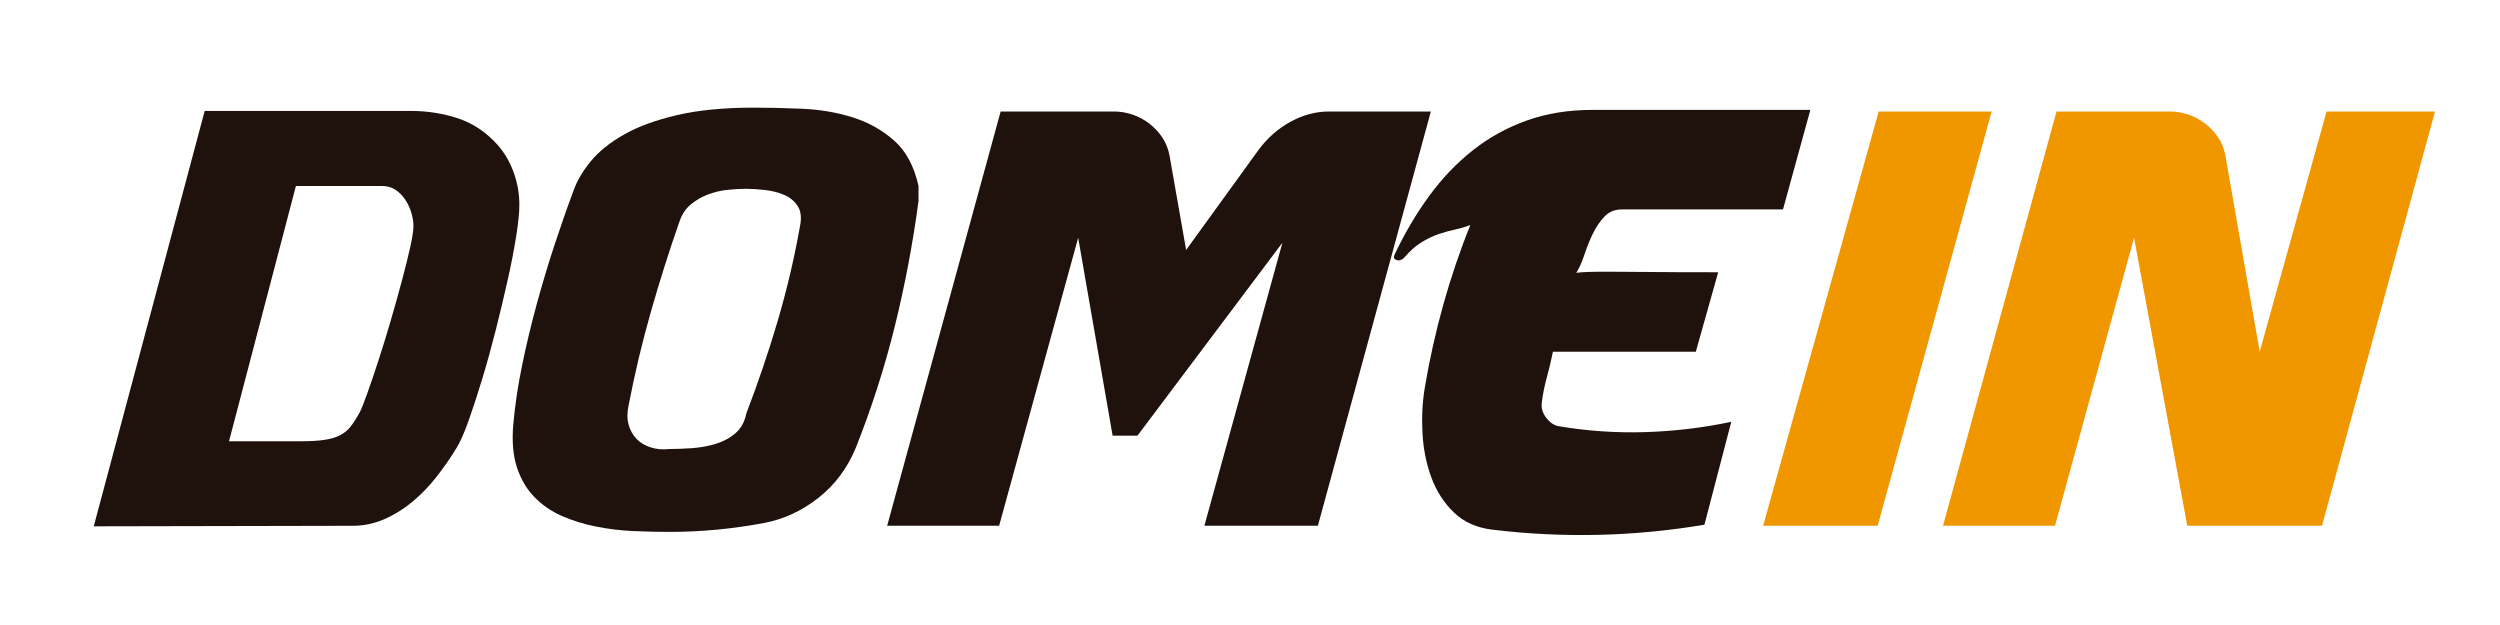
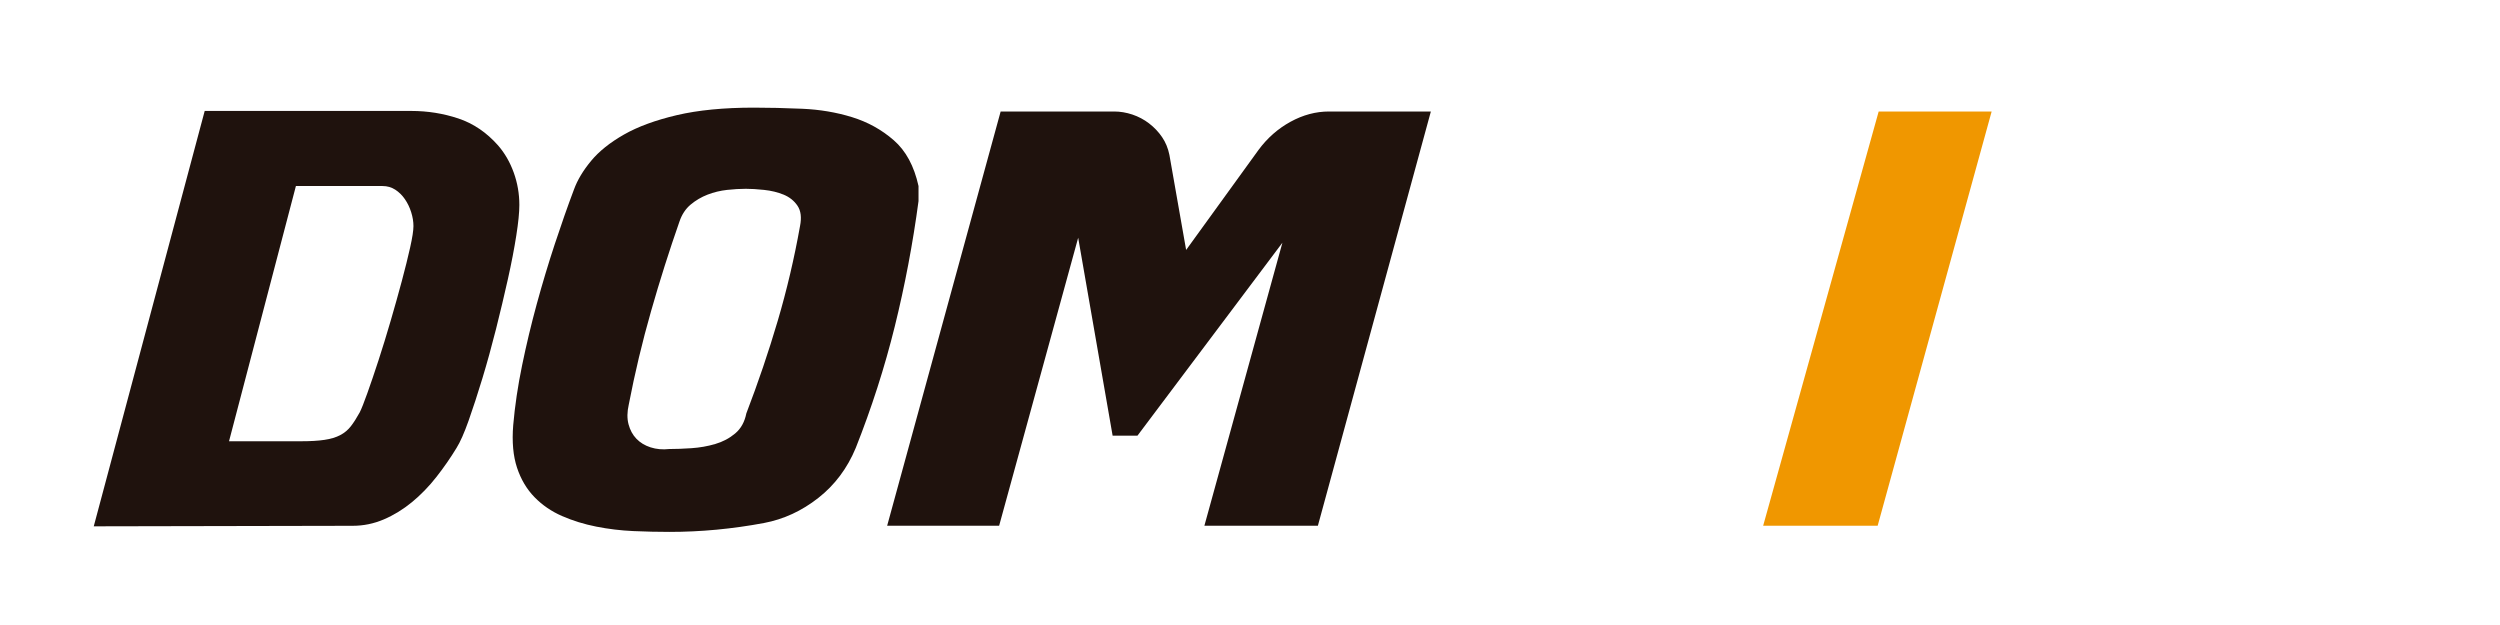
<svg xmlns="http://www.w3.org/2000/svg" version="1.1" id="Capa_1" x="0px" y="0px" viewBox="0 0 1000 250" style="enable-background:new 0 0 1000 250;" xml:space="preserve">
  <style type="text/css">
	.st0{fill:#1F120D;}
	.st1{fill:#F09700;}
	.st2{fill:#FFFFFF;}
</style>
  <g>
    <path class="st0" d="M37.5,210.53L81.88,44.38h82.69c6.49,0,12.73,1,18.75,3c6.01,2,11.31,5.6,15.91,10.79   c2.7,3.11,4.79,6.75,6.28,10.9c1.49,4.15,2.23,8.45,2.23,12.9c0,2.97-0.4,7.04-1.22,12.23c-0.81,5.19-1.92,10.98-3.34,17.35   c-1.42,6.38-3.01,13.05-4.76,20.02c-1.76,6.97-3.58,13.57-5.47,19.8c-1.89,6.23-3.72,11.83-5.47,16.79   c-1.76,4.97-3.38,8.64-4.86,11.01c-2.43,4-5.14,7.9-8.11,11.68c-2.97,3.78-6.22,7.12-9.73,10.01c-3.52,2.89-7.26,5.19-11.25,6.9   c-3.99,1.71-8.14,2.56-12.46,2.56L37.5,210.53z M120.59,176.5c3.65,0,6.72-0.18,9.22-0.56c2.5-0.37,4.59-1,6.28-1.89   c1.69-0.89,3.11-2.07,4.26-3.56c1.15-1.48,2.33-3.34,3.55-5.56c0.68-1.33,1.69-3.89,3.04-7.67c1.35-3.78,2.84-8.15,4.46-13.12   c1.62-4.97,3.24-10.23,4.86-15.79c1.62-5.56,3.11-10.86,4.46-15.9c1.35-5.04,2.46-9.53,3.34-13.46c0.88-3.93,1.32-6.78,1.32-8.56   c0-1.78-0.3-3.63-0.91-5.56c-0.61-1.93-1.45-3.67-2.53-5.23c-1.08-1.56-2.36-2.81-3.85-3.78c-1.49-0.96-3.18-1.45-5.07-1.45h-34.66   L91.61,176.5H120.59z" />
    <path class="st0" d="M357.91,130.57c-4.05,16.39-9.26,32.58-15.61,48.6c-3.38,8.16-8.38,14.83-15,20.02   c-6.62,5.19-13.85,8.53-21.69,10.01c-6.35,1.19-12.67,2.07-18.95,2.67c-6.28,0.59-12.6,0.89-18.95,0.89   c-4.59,0-9.39-0.11-14.39-0.33c-5-0.22-9.93-0.82-14.79-1.78c-4.86-0.96-9.42-2.37-13.68-4.23c-4.26-1.85-7.94-4.37-11.05-7.56   c-3.11-3.19-5.44-7.12-6.99-11.79c-1.55-4.67-2.06-10.34-1.52-17.02c0.67-7.71,1.85-15.68,3.55-23.91   c1.69-8.23,3.65-16.42,5.88-24.58c2.23-8.15,4.63-16.13,7.19-23.91c2.57-7.78,5.13-15.09,7.7-21.91c1.35-3.7,3.61-7.49,6.79-11.34   c3.17-3.85,7.56-7.37,13.17-10.57c5.6-3.19,12.67-5.78,21.18-7.78c8.51-2,18.78-3,30.8-3c5.94,0,12.39,0.15,19.35,0.45   c6.96,0.3,13.58,1.41,19.86,3.34c6.28,1.93,11.86,5,16.72,9.23c4.87,4.23,8.17,10.34,9.93,18.35v6.01   C365.13,97.46,361.96,114.18,357.91,130.57z M311.09,128.34c3.65-12.38,6.62-25.02,8.92-37.92c0.68-3.41,0.34-6.12-1.01-8.12   c-1.35-2-3.21-3.48-5.57-4.45c-2.36-0.96-4.96-1.59-7.8-1.89c-2.84-0.3-5.27-0.44-7.3-0.44c-2.3,0-4.8,0.15-7.5,0.44   c-2.7,0.3-5.3,0.93-7.8,1.89c-2.5,0.97-4.76,2.3-6.79,4c-2.03,1.71-3.51,3.97-4.46,6.78c-4.05,11.57-7.84,23.5-11.35,35.81   c-3.52,12.31-6.49,24.77-8.92,37.37c-0.68,2.97-0.71,5.6-0.1,7.9c0.61,2.3,1.65,4.23,3.14,5.78c1.49,1.56,3.38,2.71,5.67,3.45   c2.3,0.74,4.79,0.97,7.5,0.67c2.57,0,5.5-0.11,8.82-0.33c3.31-0.22,6.49-0.78,9.53-1.67c3.04-0.89,5.71-2.3,8-4.23   c2.3-1.93,3.78-4.59,4.46-8.01C303.25,153.07,307.44,140.72,311.09,128.34z" />
    <path class="st0" d="M454.98,174.27h-9.93l-13.78-79.18L399.65,210.3h-44.79l45.4-165.7h45.4c2.43,0,4.86,0.41,7.3,1.22   c2.43,0.82,4.66,2,6.69,3.56c2.03,1.56,3.75,3.37,5.17,5.45c1.42,2.08,2.4,4.45,2.94,7.12l6.69,38.03l28.98-40.04   c3.51-4.74,7.77-8.49,12.77-11.23c5-2.74,10.13-4.11,15.4-4.11h40.74l-45.19,165.7h-45.4l31.21-113.21L454.98,174.27z" />
-     <path class="st0" d="M678.32,140.69h-57.15c-0.68,3.41-1.49,6.82-2.43,10.23c-0.95,3.41-1.62,6.82-2.03,10.23   c-0.27,2.08,0.34,4.08,1.82,6.01c1.49,1.93,3.17,3.04,5.07,3.34c11.48,1.93,23.03,2.71,34.66,2.34   c11.62-0.37,23.03-1.74,34.25-4.11l-10.74,41.15c-28.1,4.74-56.34,5.41-84.71,2c-6.35-0.74-11.52-3.04-15.5-6.89   c-3.99-3.85-6.99-8.53-9.02-14.01c-2.03-5.48-3.21-11.42-3.55-17.79c-0.34-6.37-0.03-12.38,0.91-18.02   c1.89-11.27,4.36-22.35,7.4-33.25s6.65-21.54,10.84-31.92c-1.89,0.74-3.88,1.33-5.98,1.78c-2.1,0.44-4.26,1.04-6.48,1.78   c-2.23,0.74-4.53,1.82-6.89,3.23c-2.37,1.41-4.76,3.52-7.19,6.34c-0.4,0.45-0.74,0.67-1.01,0.67c-0.68,0.45-1.42,0.48-2.23,0.11   c-0.81-0.37-1.01-1-0.61-1.89c4.05-8.6,8.68-16.46,13.88-23.58c5.2-7.12,11.04-13.23,17.53-18.35c6.48-5.12,13.68-9.08,21.58-11.9   c7.9-2.82,16.65-4.23,26.25-4.23h87.15l-10.94,39.81h-64.45c-2.84,0-5.17,0.97-6.99,2.89c-1.82,1.93-3.38,4.23-4.66,6.89   c-1.29,2.67-2.4,5.45-3.34,8.34c-0.95,2.89-2.03,5.3-3.24,7.23c1.22-0.15,2.67-0.26,4.36-0.33c1.69-0.07,4.42-0.11,8.21-0.11   c3.92,0,9.36,0.04,16.32,0.11c6.96,0.08,16.24,0.11,27.87,0.11L678.32,140.69z" />
-     <path class="st1" d="M751.47,44.6h45.19l-45.6,165.7h-45.8L751.47,44.6z" />
-     <path class="st1" d="M903.88,140.69l26.75-96.09H974l-45.19,165.7H874.9L853.62,95.09L822,210.3h-44.79l45.4-165.7h45.4   c2.43,0,4.86,0.41,7.3,1.22c2.43,0.82,4.66,2,6.69,3.56c2.03,1.56,3.75,3.37,5.17,5.45c1.42,2.08,2.4,4.45,2.94,7.12L903.88,140.69   z" />
+     <path class="st1" d="M751.47,44.6h45.19l-45.6,165.7h-45.8z" />
  </g>
</svg>